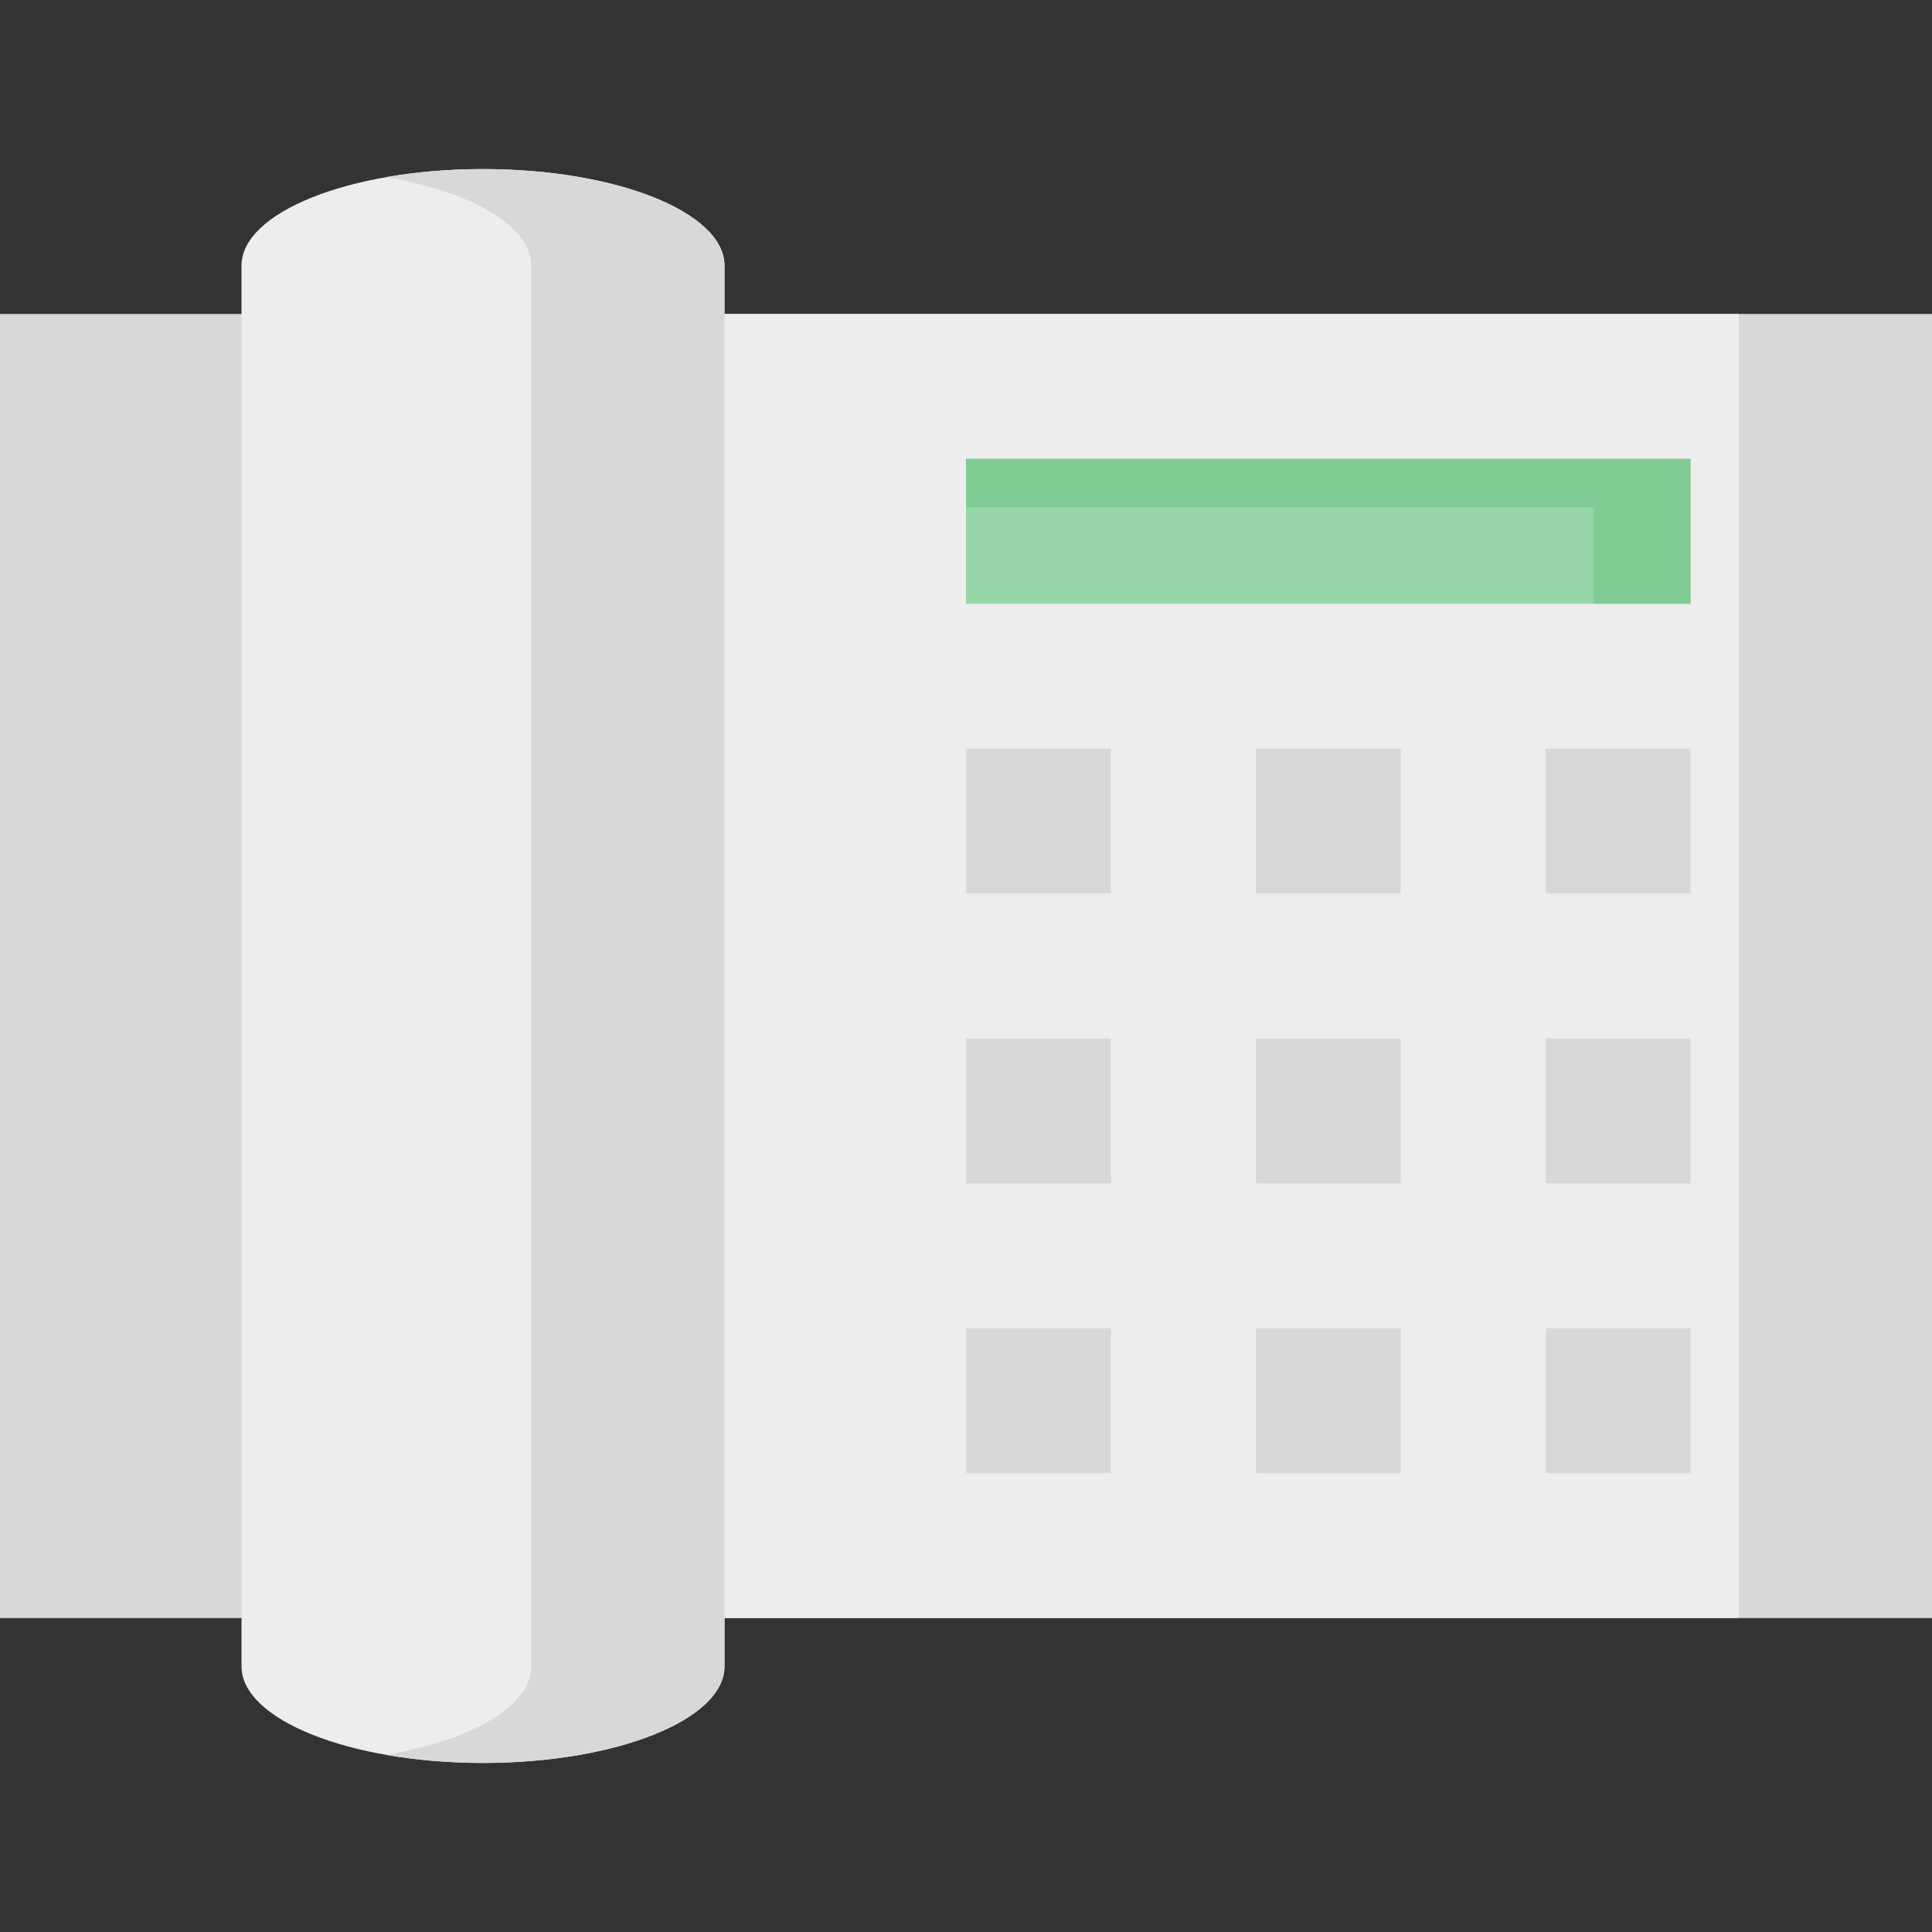
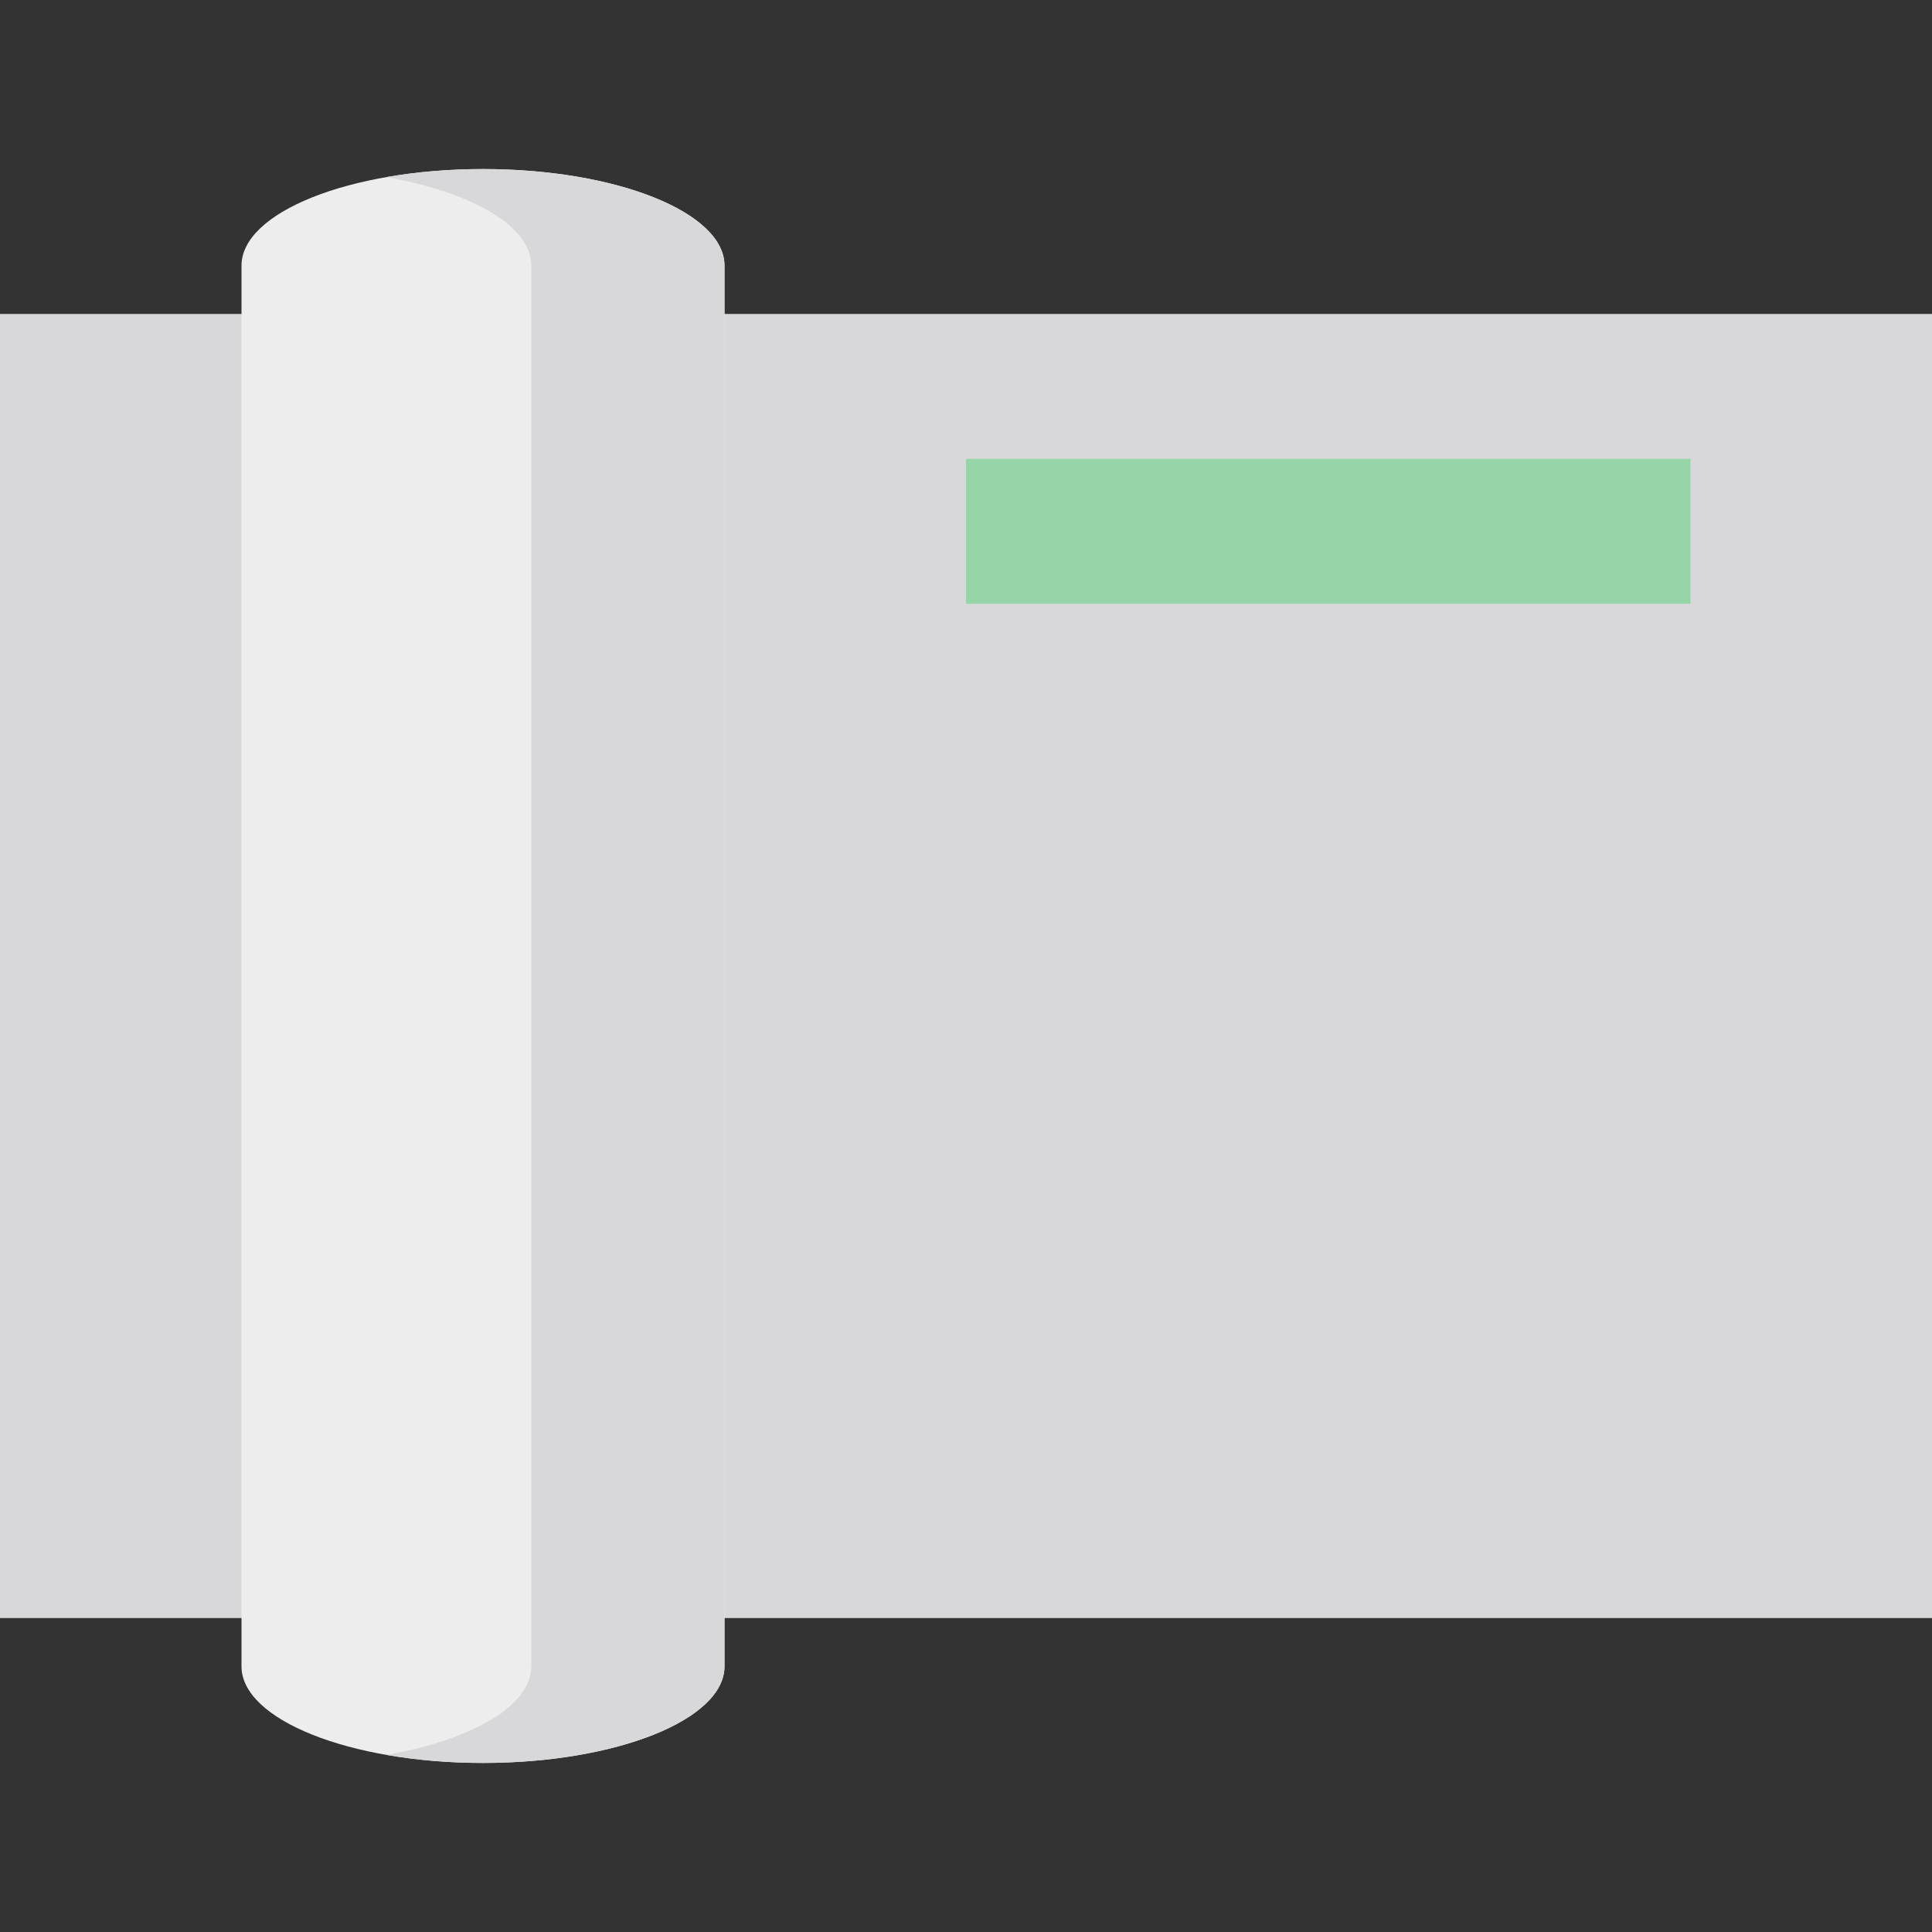
<svg xmlns="http://www.w3.org/2000/svg" version="1.1" id="Layer_1" x="0px" y="0px" viewBox="0 0 512 512" style="enable-background:new 0 0 512 512;" xml:space="preserve">
  <rect x="0" y="0" width="512" height="512" fill="#333333" stroke="none" />
  <rect y="83.2" style="fill:#D8D8DA;" width="512" height="345.6" />
  <g>
-     <rect x="179.2" y="83.2" style="fill:#EDEDED;" width="281.6" height="345.6" />
    <path style="fill:#EDEDED;" d="M128,44.8c-35.346,0-64,11.461-64,25.6v371.2c0,14.139,28.654,25.6,64,25.6s64-11.461,64-25.6V70.4   C192,56.261,163.346,44.8,128,44.8z" />
  </g>
  <g>
    <path style="fill:#D8D8DA;" d="M128,44.8c-9.105,0-17.759,0.765-25.6,2.136c22.6,3.951,38.4,12.968,38.4,23.464v371.2   c0,10.496-15.8,19.512-38.4,23.464c7.841,1.371,16.495,2.136,25.6,2.136c35.346,0,64-11.461,64-25.6V70.4   C192,56.261,163.346,44.8,128,44.8z" />
-     <rect x="256" y="198.4" style="fill:#D8D8DA;" width="38.4" height="38.4" />
    <rect x="332.8" y="198.4" style="fill:#D8D8DA;" width="38.4" height="38.4" />
    <rect x="409.6" y="198.4" style="fill:#D8D8DA;" width="38.4" height="38.4" />
-     <rect x="256" y="275.2" style="fill:#D8D8DA;" width="38.4" height="38.4" />
    <rect x="332.8" y="275.2" style="fill:#D8D8DA;" width="38.4" height="38.4" />
    <rect x="409.6" y="275.2" style="fill:#D8D8DA;" width="38.4" height="38.4" />
    <rect x="256" y="352" style="fill:#D8D8DA;" width="38.4" height="38.4" />
    <rect x="332.8" y="352" style="fill:#D8D8DA;" width="38.4" height="38.4" />
    <rect x="409.6" y="352" style="fill:#D8D8DA;" width="38.4" height="38.4" />
  </g>
  <rect x="256" y="121.6" style="fill:#95D5A7;" width="192" height="38.4" />
-   <polygon style="fill:#80CB93;" points="256,121.6 256,134.4 422.4,134.4 422.4,160 448,160 448,121.6 " />
  <g>
</g>
  <g>
</g>
  <g>
</g>
  <g>
</g>
  <g>
</g>
  <g>
</g>
  <g>
</g>
  <g>
</g>
  <g>
</g>
  <g>
</g>
  <g>
</g>
  <g>
</g>
  <g>
</g>
  <g>
</g>
  <g>
</g>
</svg>